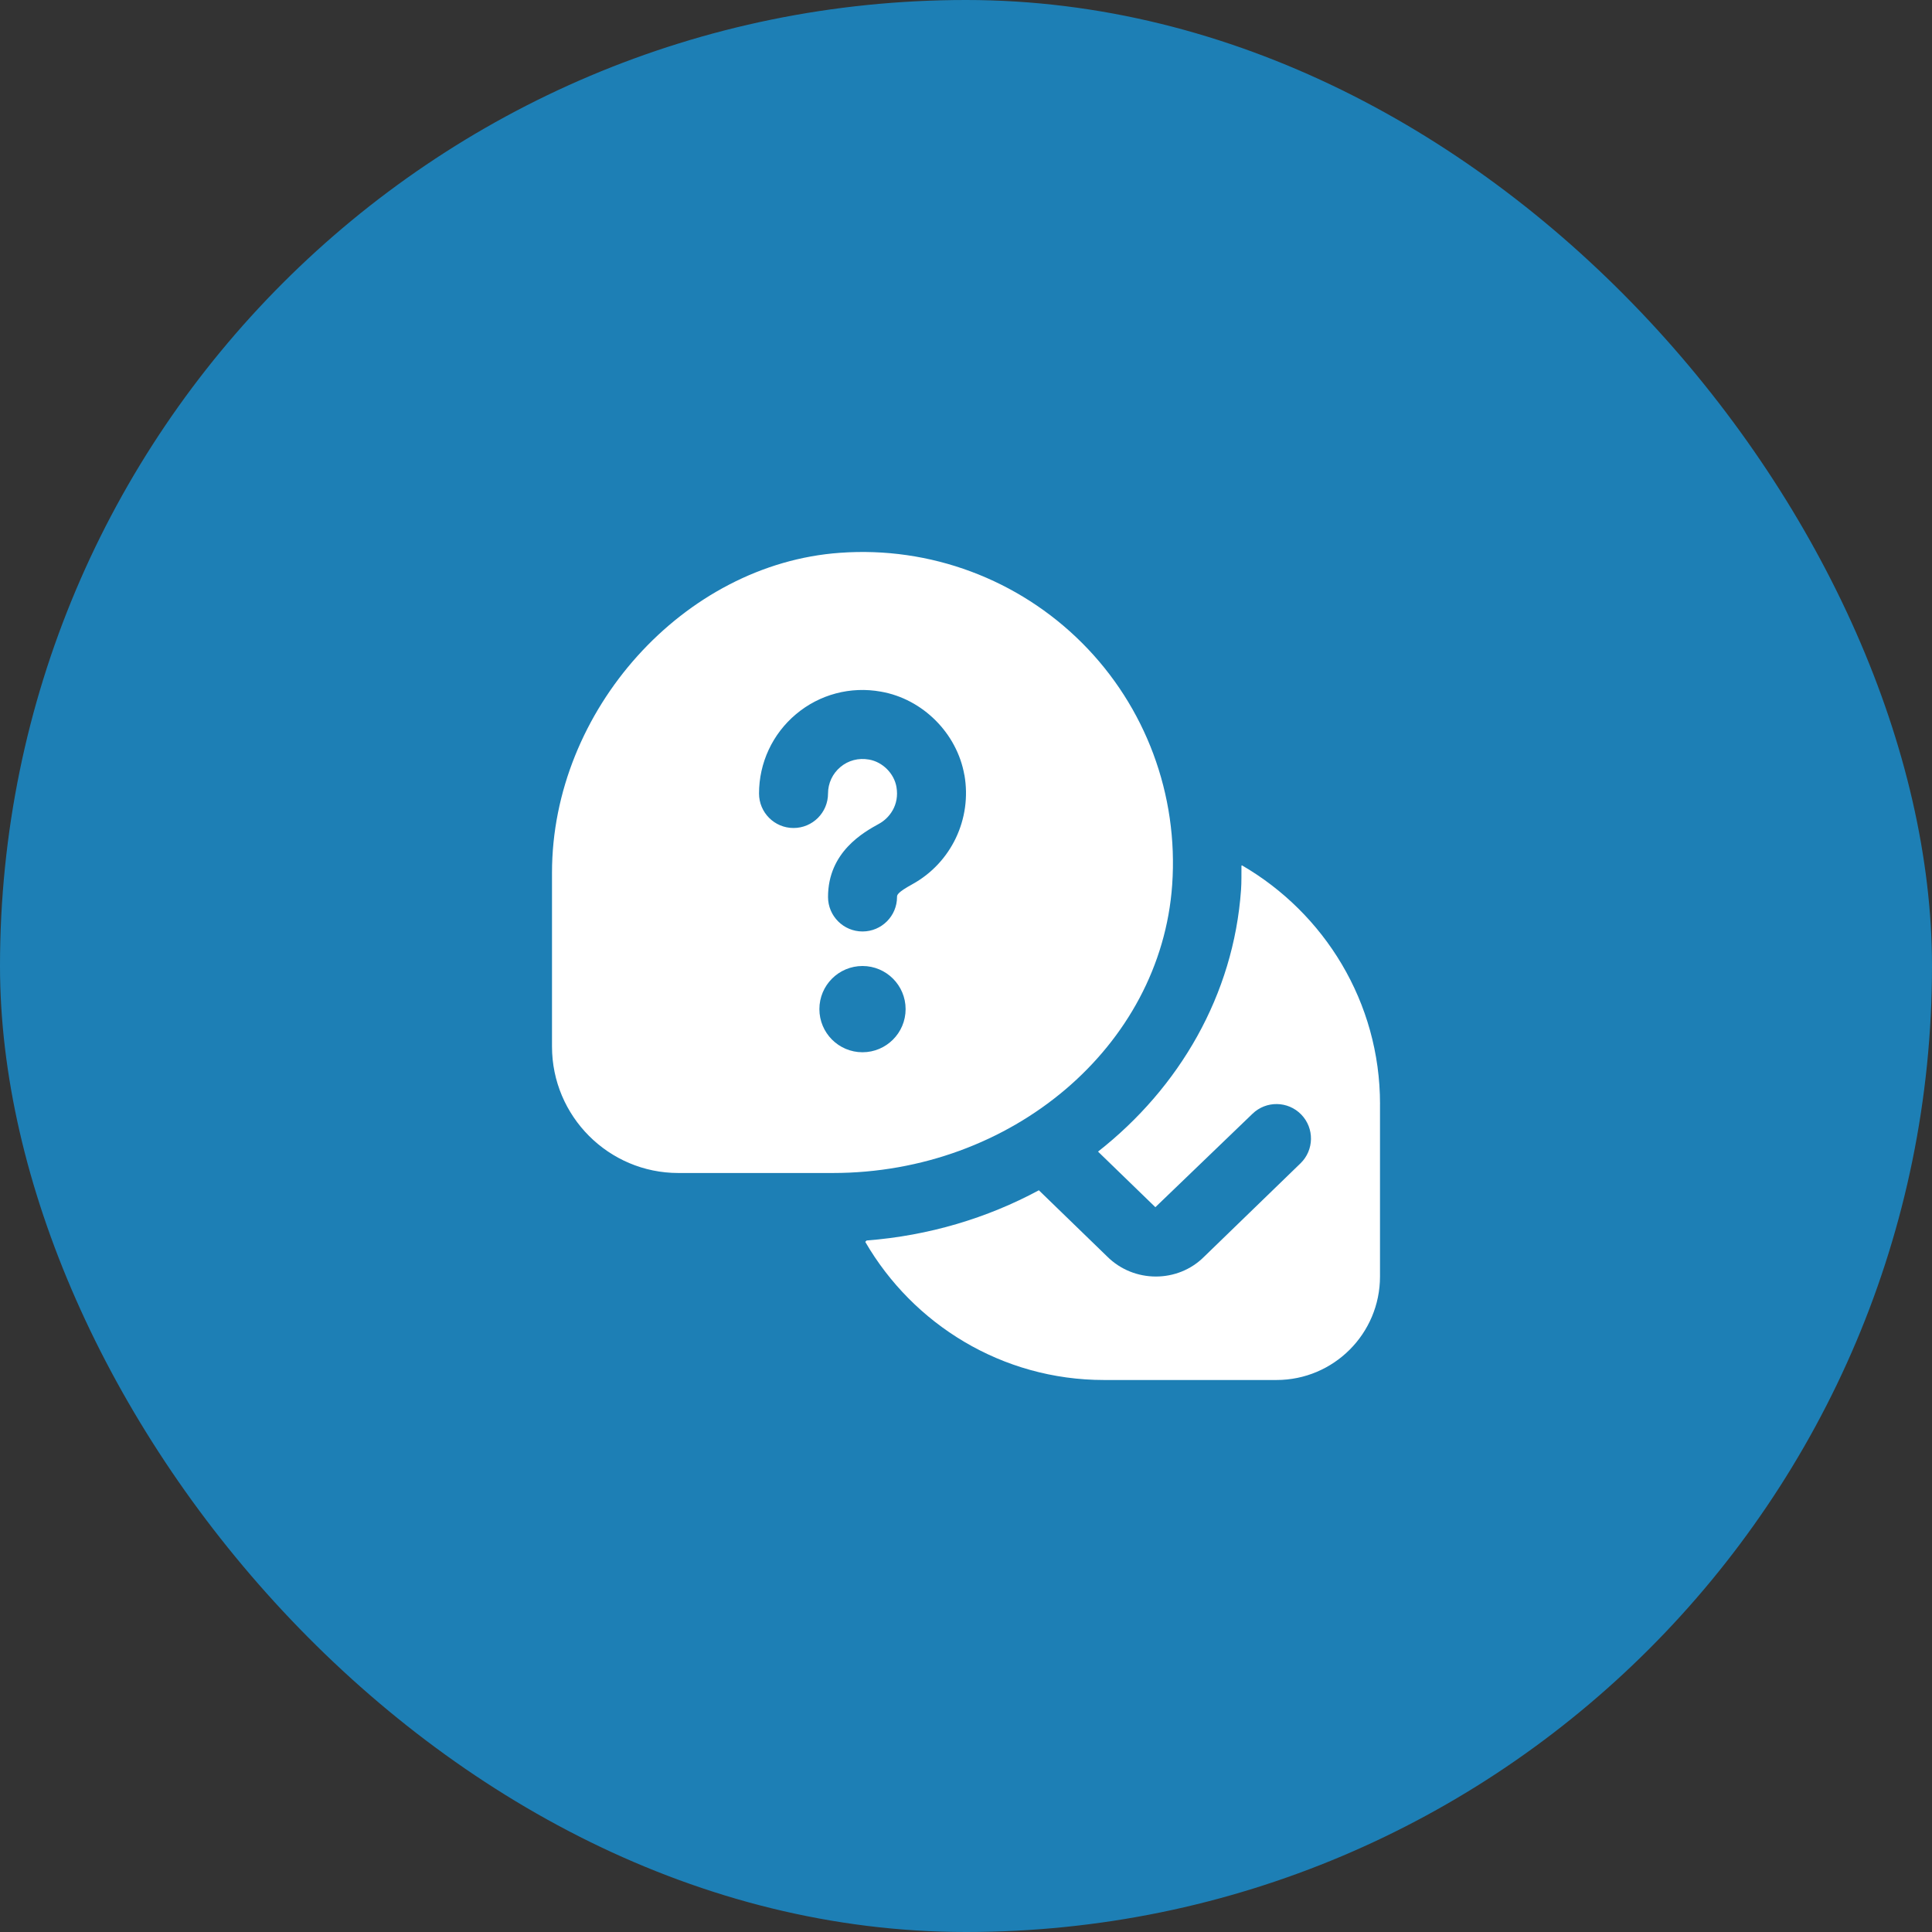
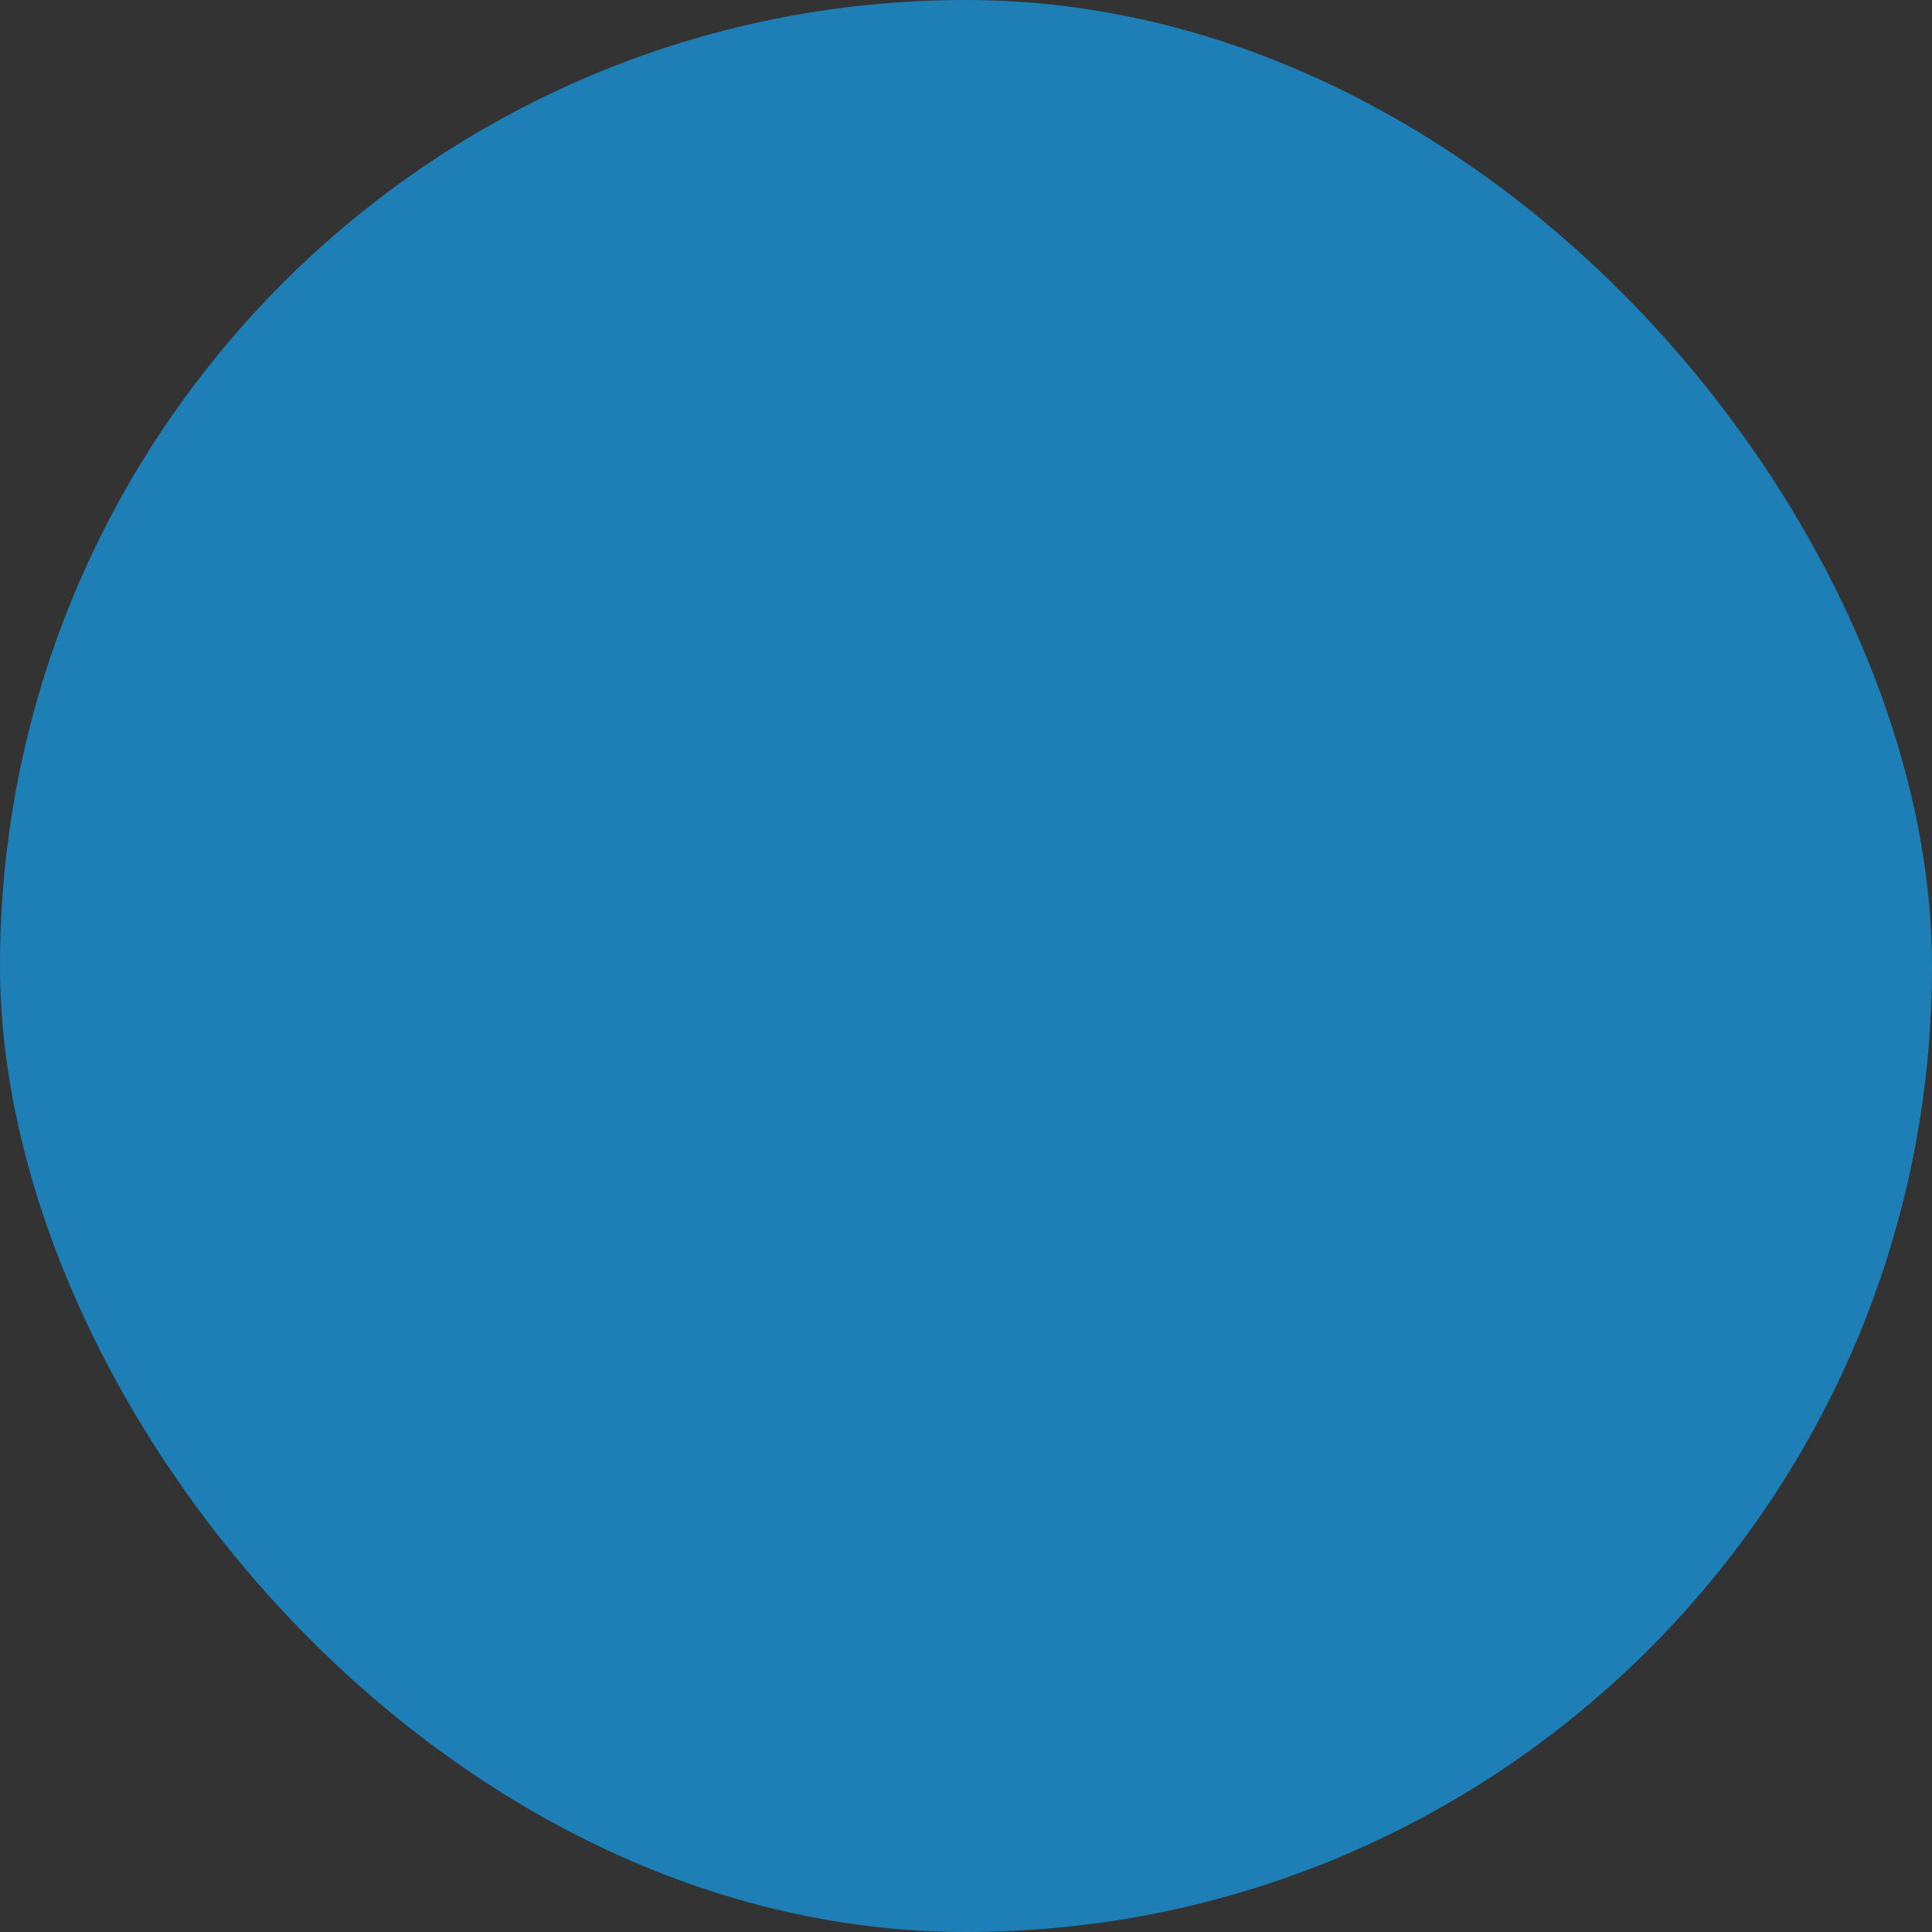
<svg xmlns="http://www.w3.org/2000/svg" width="70" height="70" viewBox="0 0 70 70" fill="none">
  <rect x="0" y="0" width="70" height="70" fill="#333333" stroke="none" />
  <rect width="70" height="70" rx="35" fill="#1D7FB5" />
-   <path d="M50 40V46.25C50 48.321 48.321 50 46.25 50H40C36.306 50 33.081 47.981 31.35 44.995L31.4 44.945C33.655 44.772 35.774 44.131 37.64 43.126L40.108 45.519C40.597 46.009 41.239 46.251 41.88 46.251C42.516 46.251 43.151 46.012 43.629 45.532L47.12 42.149C47.615 41.669 47.627 40.876 47.146 40.381C46.665 39.886 45.874 39.875 45.379 40.355L41.861 43.739L39.784 41.725C42.734 39.409 44.696 36.046 44.965 32.242C44.986 31.95 44.977 31.66 44.98 31.369L44.996 31.352C47.983 33.084 50.001 36.309 50.001 40.002L50 40ZM30.172 42.5H24.576C22.052 42.5 20 40.444 20 37.917V31.62C20 25.736 24.779 20.429 30.436 20.029C33.705 19.791 36.899 20.99 39.204 23.294C41.509 25.597 42.701 28.796 42.47 32.064C42.057 37.916 36.656 42.5 30.172 42.5ZM32.812 36.562C32.812 35.7 32.112 35 31.25 35C30.387 35 29.688 35.7 29.688 36.562C29.688 37.425 30.387 38.125 31.25 38.125C32.112 38.125 32.812 37.425 32.812 36.562ZM34.941 28.081C34.675 26.566 33.431 25.324 31.92 25.06C30.812 24.859 29.691 25.161 28.841 25.876C27.989 26.591 27.501 27.639 27.501 28.75C27.501 29.441 28.061 30 28.751 30C29.441 30 30.001 29.441 30.001 28.75C30.001 28.379 30.164 28.03 30.449 27.791C30.736 27.55 31.106 27.452 31.489 27.521C31.977 27.606 32.395 28.022 32.48 28.512C32.596 29.176 32.215 29.646 31.852 29.845C31.299 30.15 30.001 30.864 30.001 32.499C30.001 33.19 30.561 33.749 31.251 33.749C31.941 33.749 32.501 33.19 32.501 32.499C32.501 32.432 32.501 32.342 33.06 32.035C34.465 31.259 35.221 29.67 34.943 28.08L34.941 28.081Z" fill="white" />
</svg>